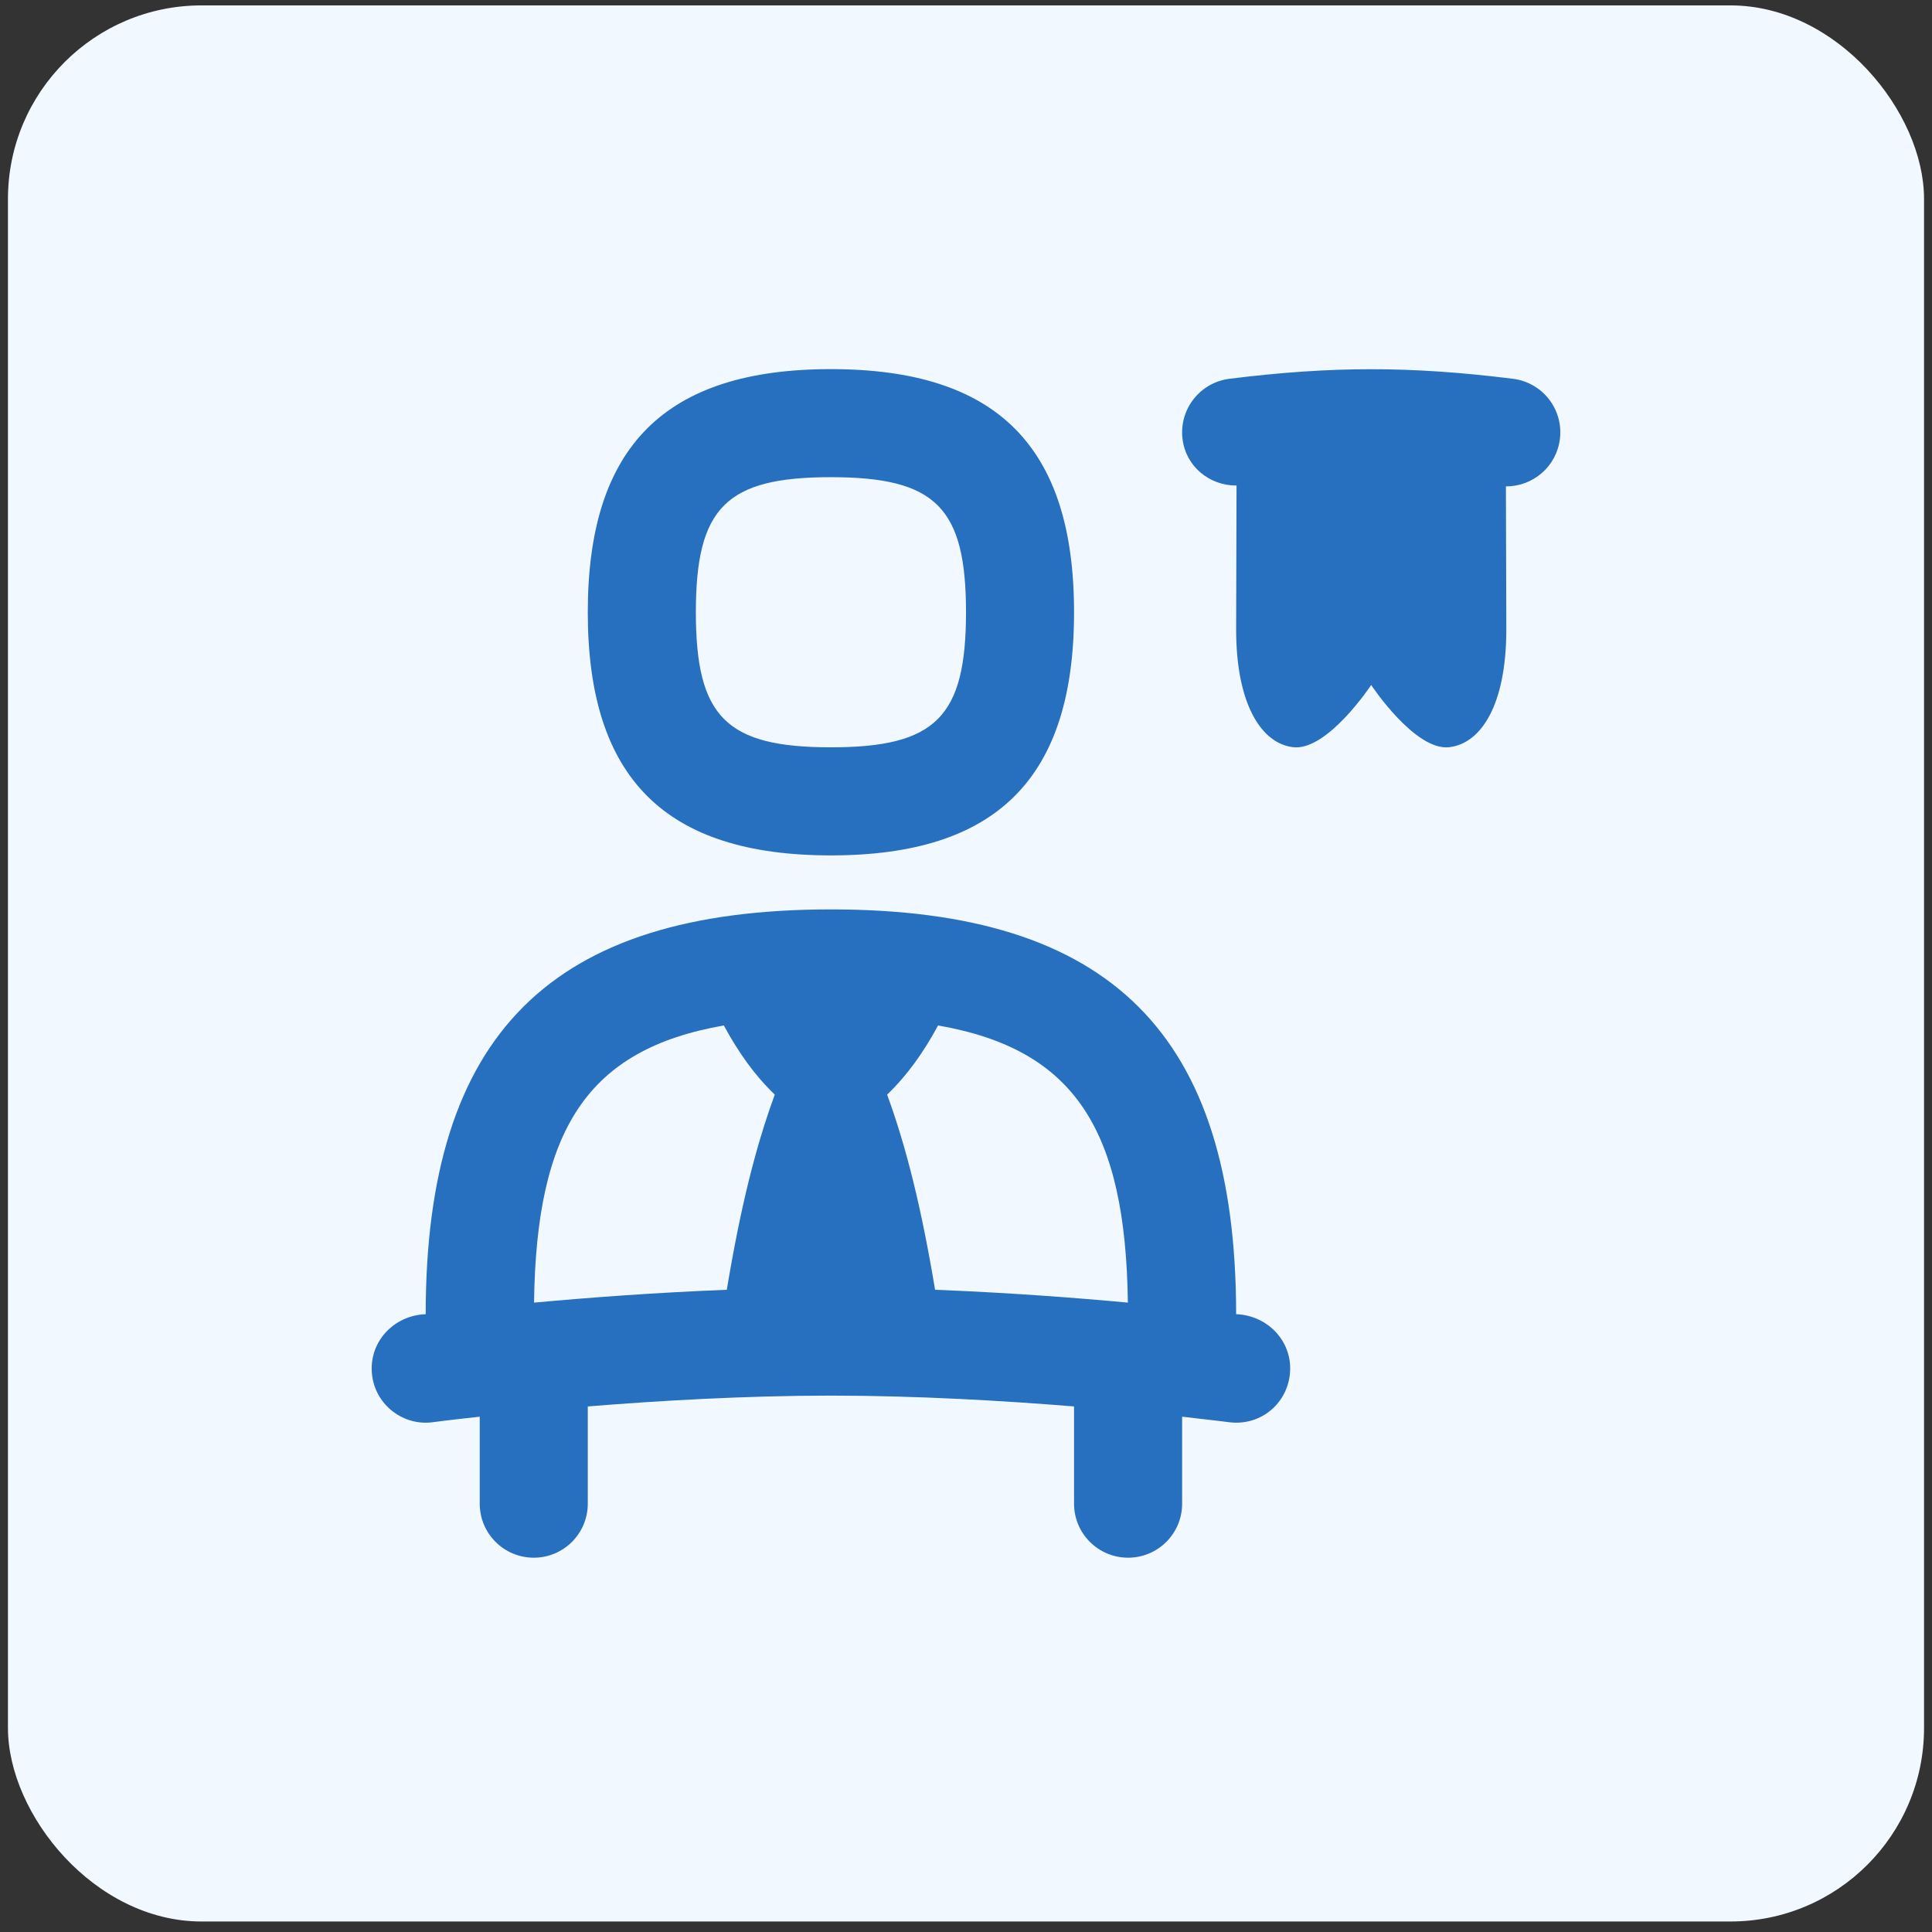
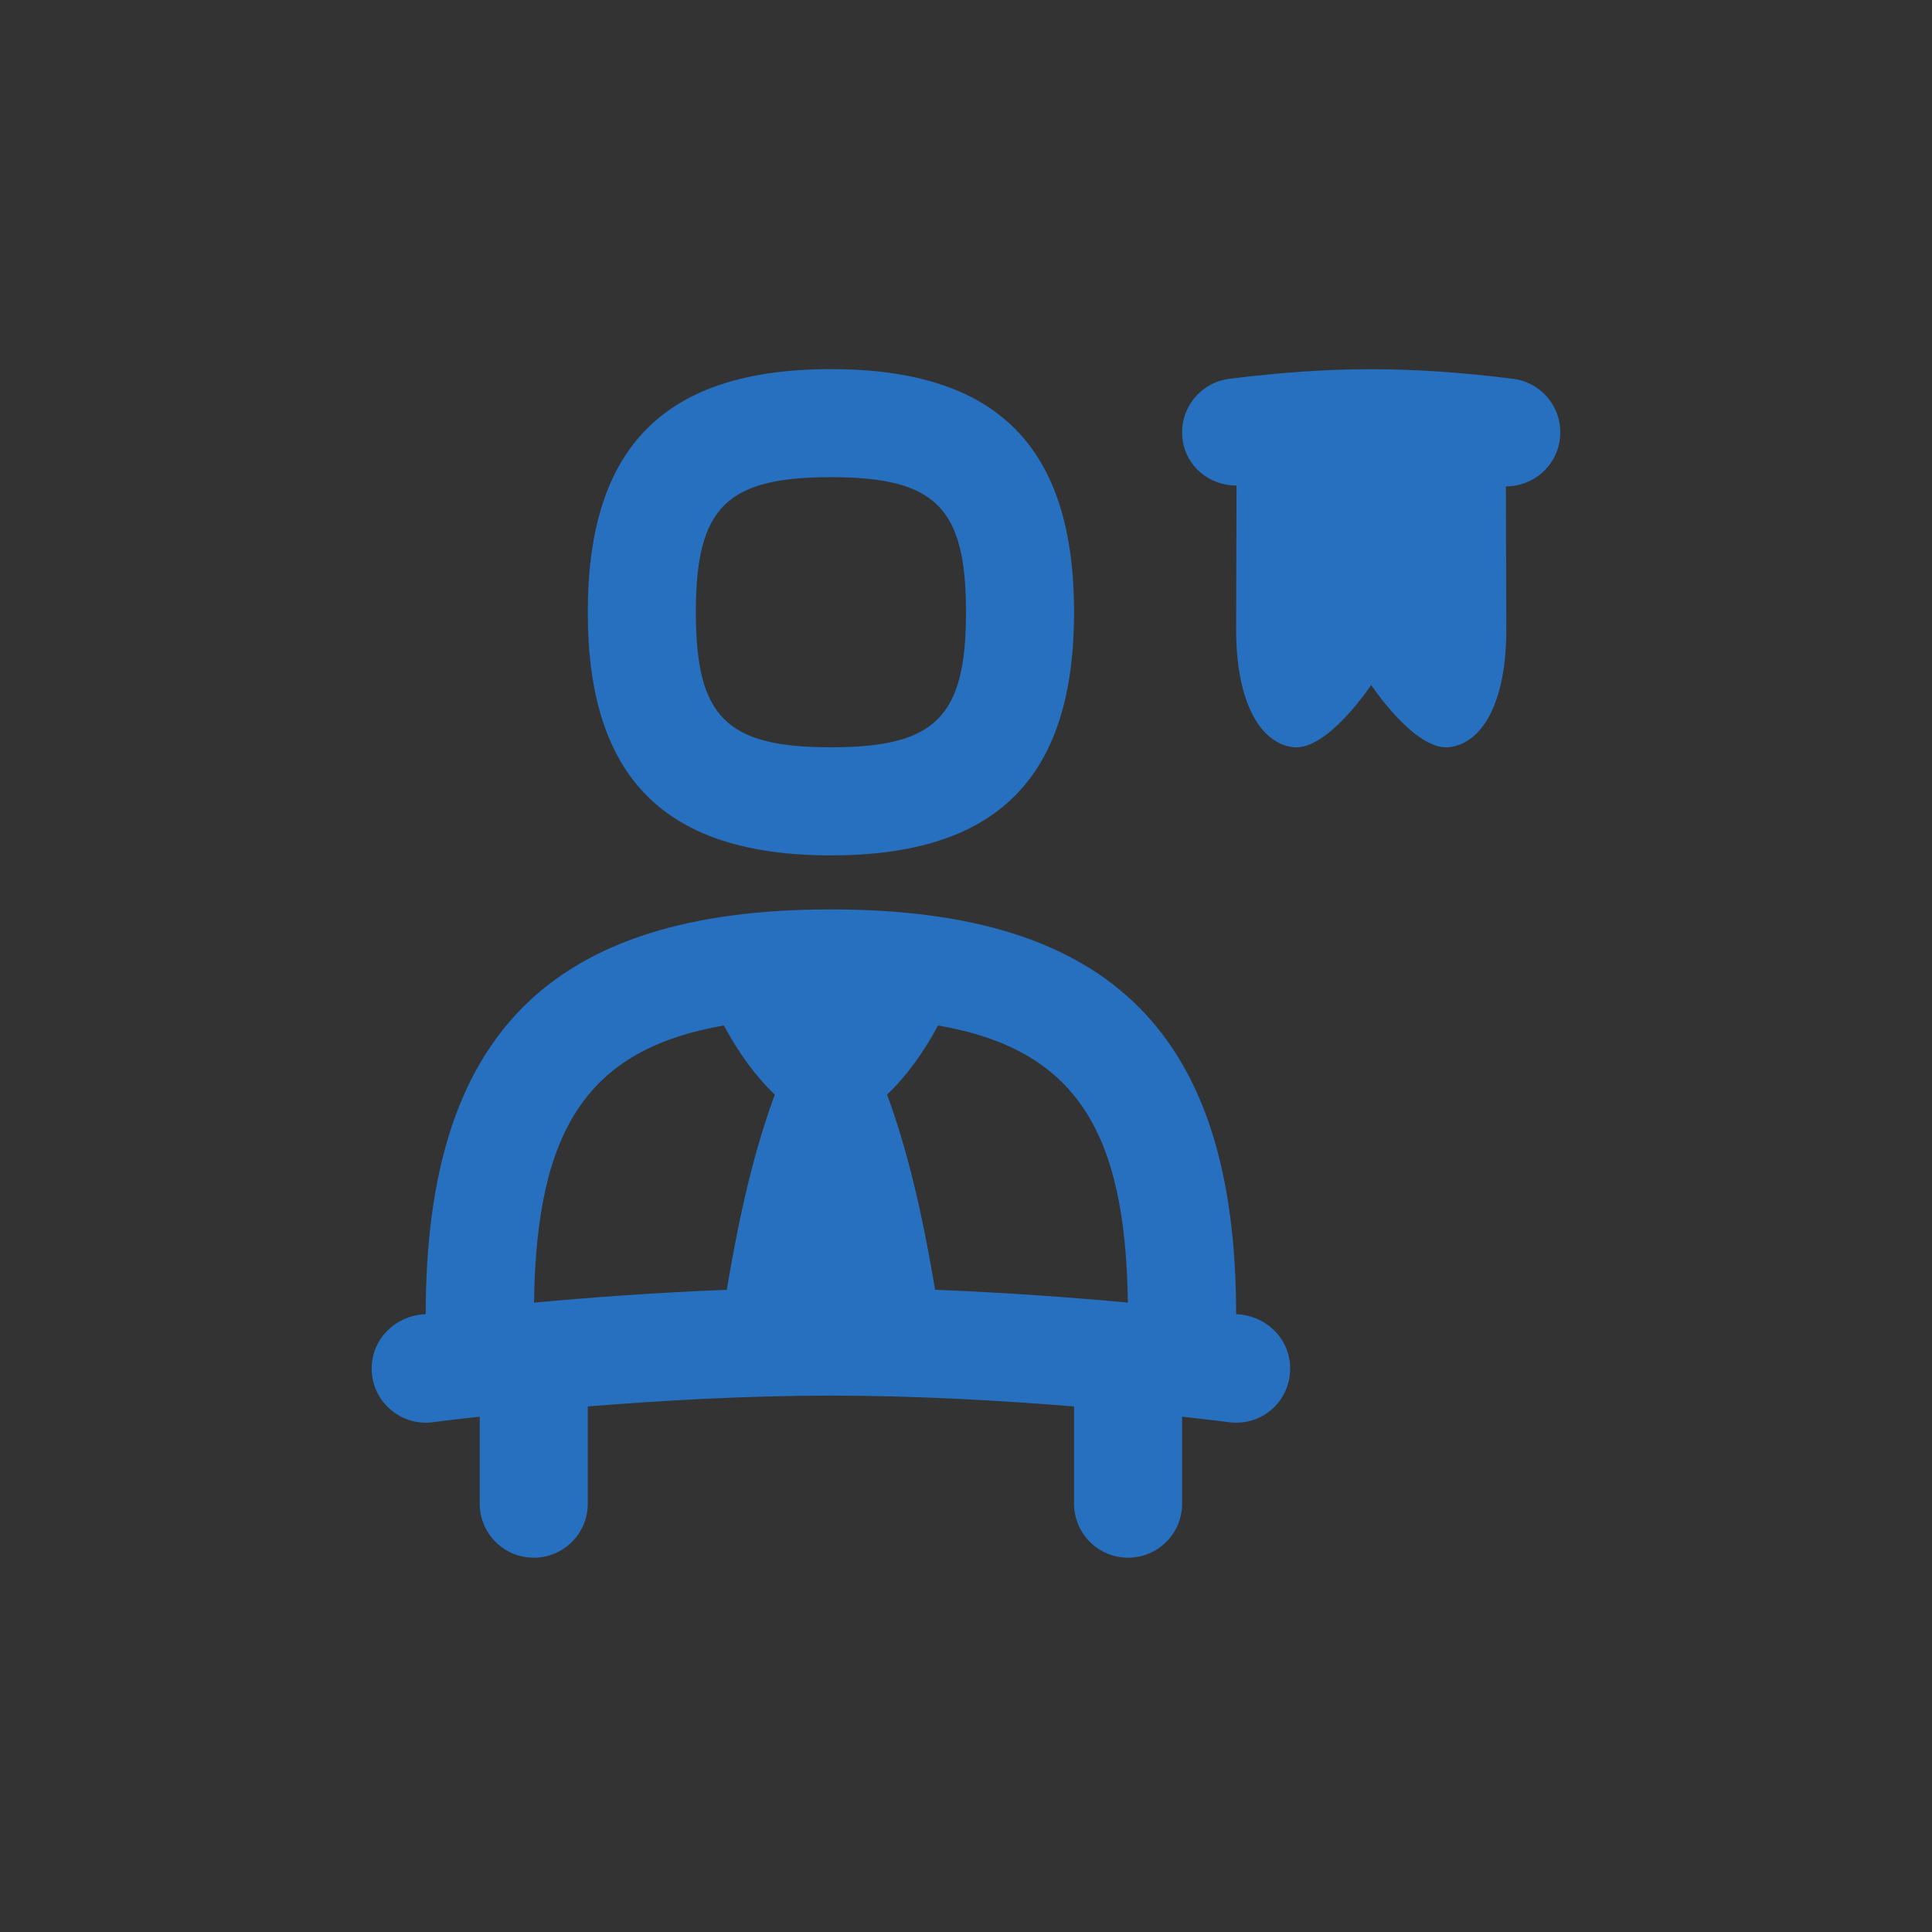
<svg xmlns="http://www.w3.org/2000/svg" width="68" height="68" viewBox="0 0 68 68" fill="none">
  <rect x="0" y="0" width="68" height="68" fill="#333333" stroke="none" />
-   <rect x="0.28" y="0.19" width="67.44" height="67.44" rx="6.812" fill="#F2F8FF" />
  <path d="M54.903 15.452C54.785 16.415 53.964 17.118 53.019 17.118C53.013 17.118 53.009 17.118 53.003 17.118C53.009 19.273 53.017 21.96 53.017 22.163C53.017 24.793 52.136 26.174 51.003 26.299C49.797 26.432 48.261 24.11 48.261 24.11C48.261 24.11 46.722 26.436 45.518 26.299C44.413 26.176 43.508 24.81 43.508 22.159C43.508 21.956 43.516 19.248 43.522 17.09C42.567 17.093 41.74 16.42 41.622 15.454C41.492 14.412 42.23 13.463 43.272 13.332C46.878 12.883 49.647 12.883 53.252 13.332C54.294 13.461 55.034 14.412 54.903 15.454V15.452ZM20.688 21.549C20.688 15.711 23.408 12.992 29.246 12.992C35.084 12.992 37.803 15.711 37.803 21.549C37.803 27.387 35.084 30.107 29.246 30.107C23.408 30.107 20.688 27.387 20.688 21.549ZM24.492 21.549C24.492 25.236 25.558 26.303 29.246 26.303C32.933 26.303 34 25.236 34 21.549C34 17.862 32.933 16.795 29.246 16.795C25.558 16.795 24.492 17.862 24.492 21.549ZM45.393 48.419C45.256 49.46 44.324 50.194 43.259 50.057C43.238 50.055 42.62 49.975 41.607 49.863V52.925C41.607 53.974 40.757 54.826 39.705 54.826C38.653 54.826 37.803 53.974 37.803 52.925V49.502C35.312 49.3 32.252 49.121 29.246 49.121C26.239 49.121 23.177 49.3 20.688 49.502V52.925C20.688 53.974 19.838 54.826 18.787 54.826C17.735 54.826 16.885 53.974 16.885 52.925V49.863C15.871 49.973 15.253 50.053 15.232 50.057C14.211 50.198 13.232 49.465 13.099 48.419C12.948 47.269 13.833 46.297 14.983 46.255C14.987 36.403 19.387 32.008 29.246 32.008C39.104 32.008 43.502 36.403 43.508 46.255C44.659 46.299 45.545 47.271 45.393 48.419ZM33.017 36.093C32.494 37.061 31.919 37.86 31.224 38.527C31.904 40.385 32.433 42.526 32.912 45.396C35.447 45.495 37.817 45.673 39.697 45.848C39.617 39.755 37.824 36.93 33.017 36.093ZM18.796 45.848C20.677 45.675 23.046 45.495 25.581 45.396C26.059 42.524 26.587 40.385 27.27 38.527C26.574 37.86 26 37.061 25.477 36.093C20.669 36.93 18.878 39.755 18.796 45.848Z" fill="#276FBF" />
</svg>